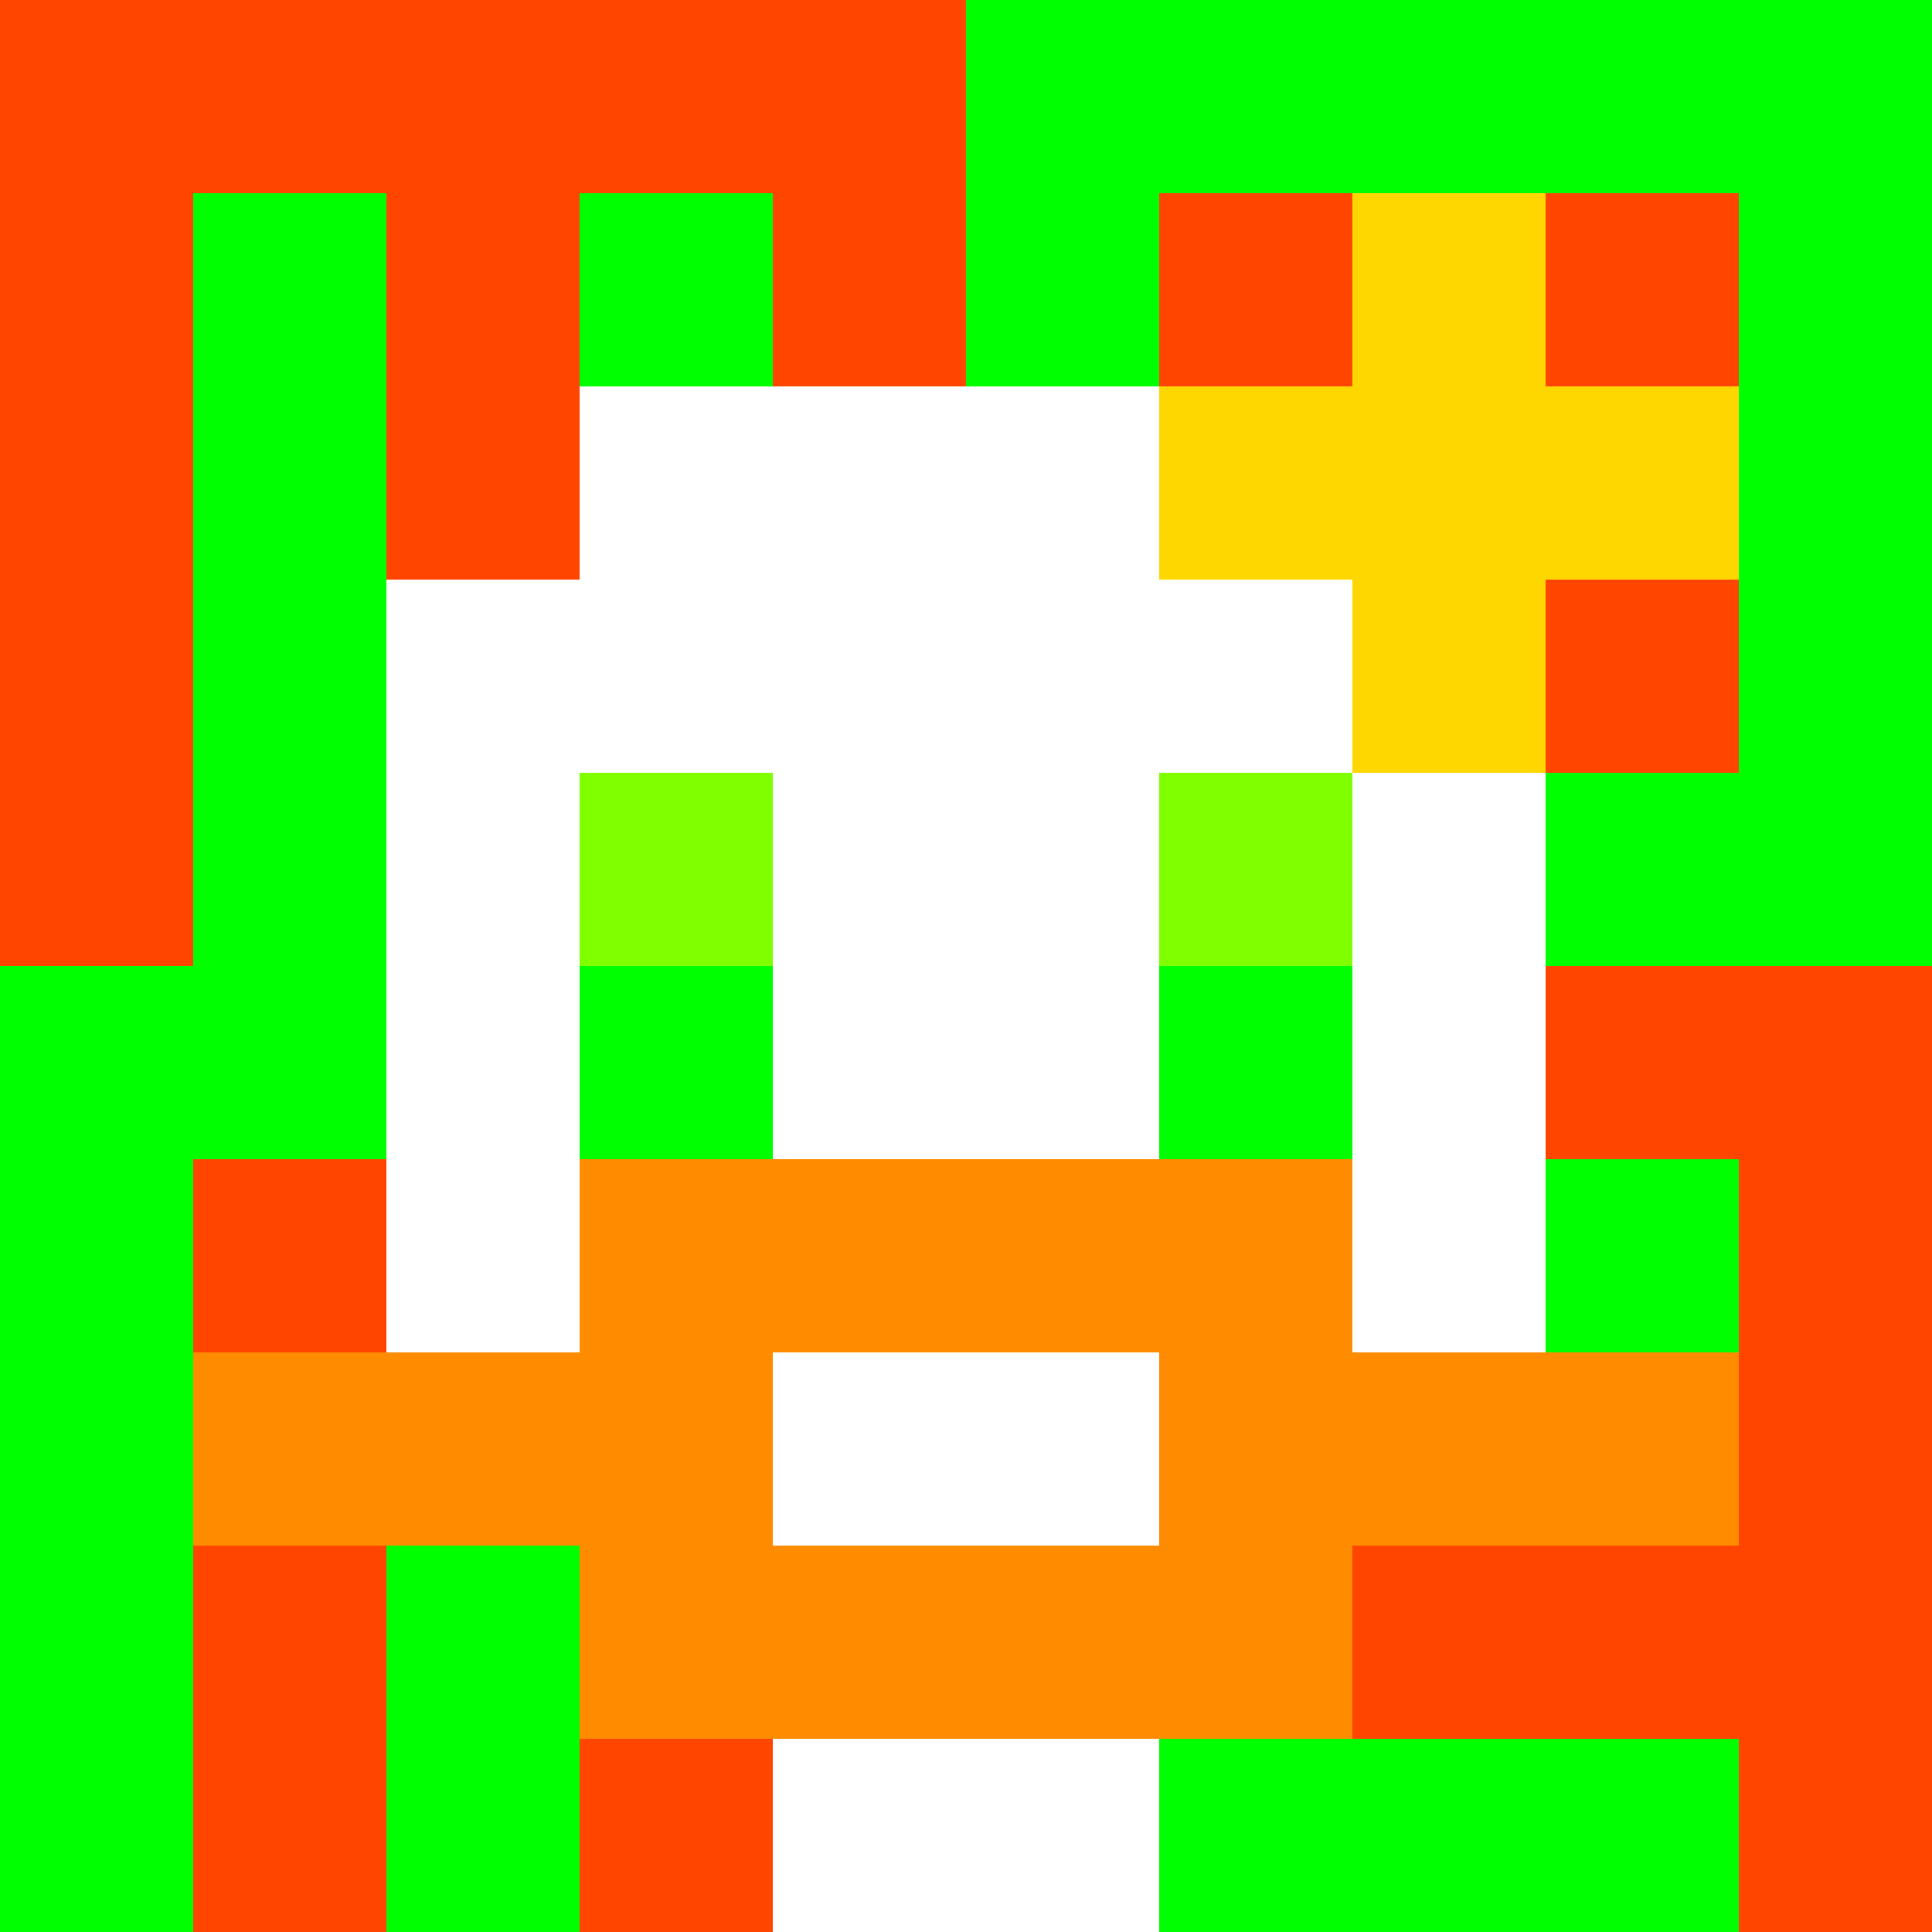
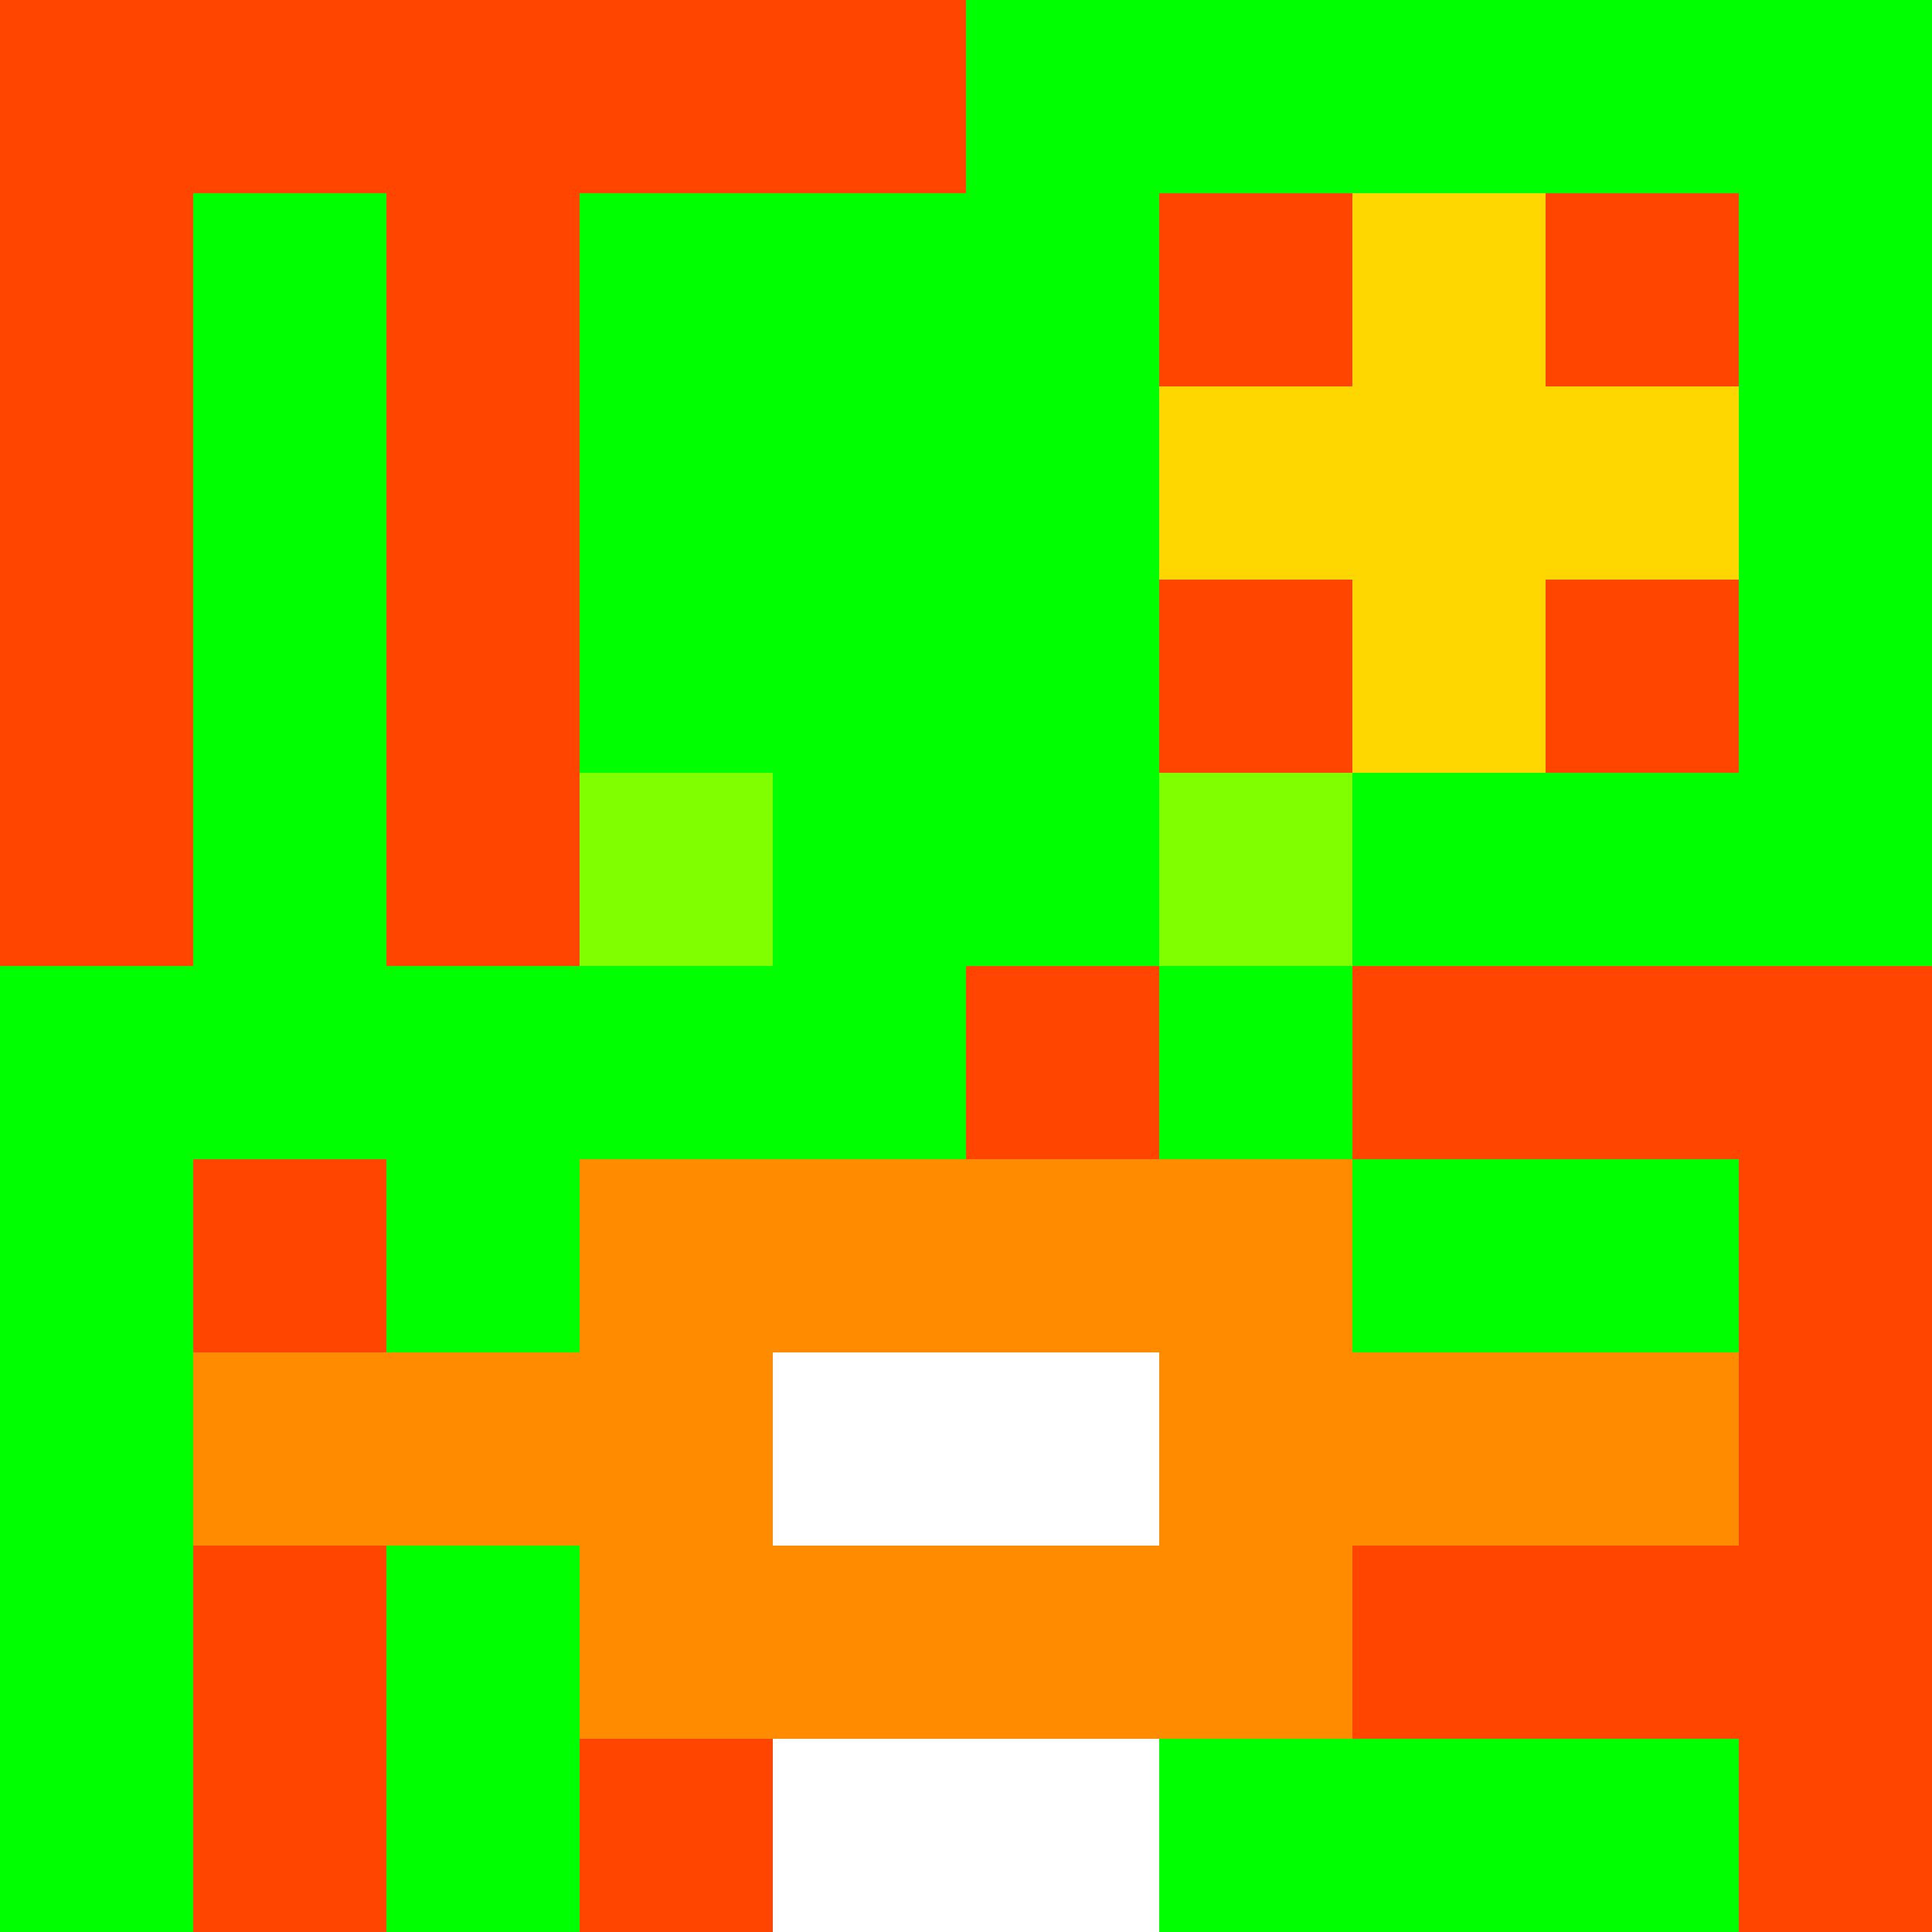
<svg xmlns="http://www.w3.org/2000/svg" version="1.1" width="600" height="600" viewBox="0 0 966 966">
  <title>'goose-pfp-flower' by Dmitri Cherniak</title>
  <desc>The Goose Is Loose</desc>
  <rect width="100%" height="100%" fill="#7272cc" />
  <g>
    <g id="0-0">
      <rect x="0" y="0" height="966" width="966" fill="#00FF00" />
      <g>
        <rect id="0-0-0-0-5-1" x="0" y="0" width="483" height="96.6" fill="#FF4500" />
        <rect id="0-0-0-0-1-5" x="0" y="0" width="96.6" height="483" fill="#FF4500" />
        <rect id="0-0-2-0-1-5" x="193.2" y="0" width="96.6" height="483" fill="#FF4500" />
-         <rect id="0-0-4-0-1-5" x="386.4" y="0" width="96.6" height="483" fill="#FF4500" />
        <rect id="0-0-6-1-3-3" x="579.6" y="96.6" width="289.8" height="289.8" fill="#FF4500" />
        <rect id="0-0-1-6-1-4" x="96.6" y="579.6" width="96.6" height="386.4" fill="#FF4500" />
        <rect id="0-0-3-6-1-4" x="289.8" y="579.6" width="96.6" height="386.4" fill="#FF4500" />
        <rect id="0-0-5-5-5-1" x="483" y="483" width="483" height="96.6" fill="#FF4500" />
        <rect id="0-0-5-8-5-1" x="483" y="772.8" width="483" height="96.6" fill="#FF4500" />
        <rect id="0-0-5-5-1-5" x="483" y="483" width="96.6" height="483" fill="#FF4500" />
        <rect id="0-0-9-5-1-5" x="869.4" y="483" width="96.6" height="483" fill="#FF4500" />
      </g>
      <g>
-         <rect id="0-0-3-2-4-7" x="289.8" y="193.2" width="386.4" height="676.2" fill="#FFFFFF" />
-         <rect id="0-0-2-3-6-5" x="193.2" y="289.8" width="579.6" height="483" fill="#FFFFFF" />
        <rect id="0-0-4-8-2-2" x="386.4" y="772.8" width="193.2" height="193.2" fill="#FFFFFF" />
        <rect id="0-0-1-7-8-1" x="96.6" y="676.2" width="772.8" height="96.6" fill="#FF8C00" />
        <rect id="0-0-3-6-4-3" x="289.8" y="579.6" width="386.4" height="289.8" fill="#FF8C00" />
        <rect id="0-0-4-7-2-1" x="386.4" y="676.2" width="193.2" height="96.6" fill="#FFFFFF" />
        <rect id="0-0-3-4-1-1" x="289.8" y="386.4" width="96.6" height="96.6" fill="#7FFF00" />
        <rect id="0-0-6-4-1-1" x="579.6" y="386.4" width="96.6" height="96.6" fill="#7FFF00" />
        <rect id="0-0-3-5-1-1" x="289.8" y="483" width="96.6" height="96.6" fill="#00FF00" />
        <rect id="0-0-6-5-1-1" x="579.6" y="483" width="96.6" height="96.6" fill="#00FF00" />
        <rect id="0-0-6-2-3-1" x="579.6" y="193.2" width="289.8" height="96.6" fill="#FFD700" />
        <rect id="0-0-7-1-1-3" x="676.2" y="96.6" width="96.6" height="289.8" fill="#FFD700" />
        <rect id="0-0-7-2-1-1" x="676.2" y="193.2" width="96.6" height="96.6" fill="#FFD700" />
      </g>
    </g>
  </g>
</svg>